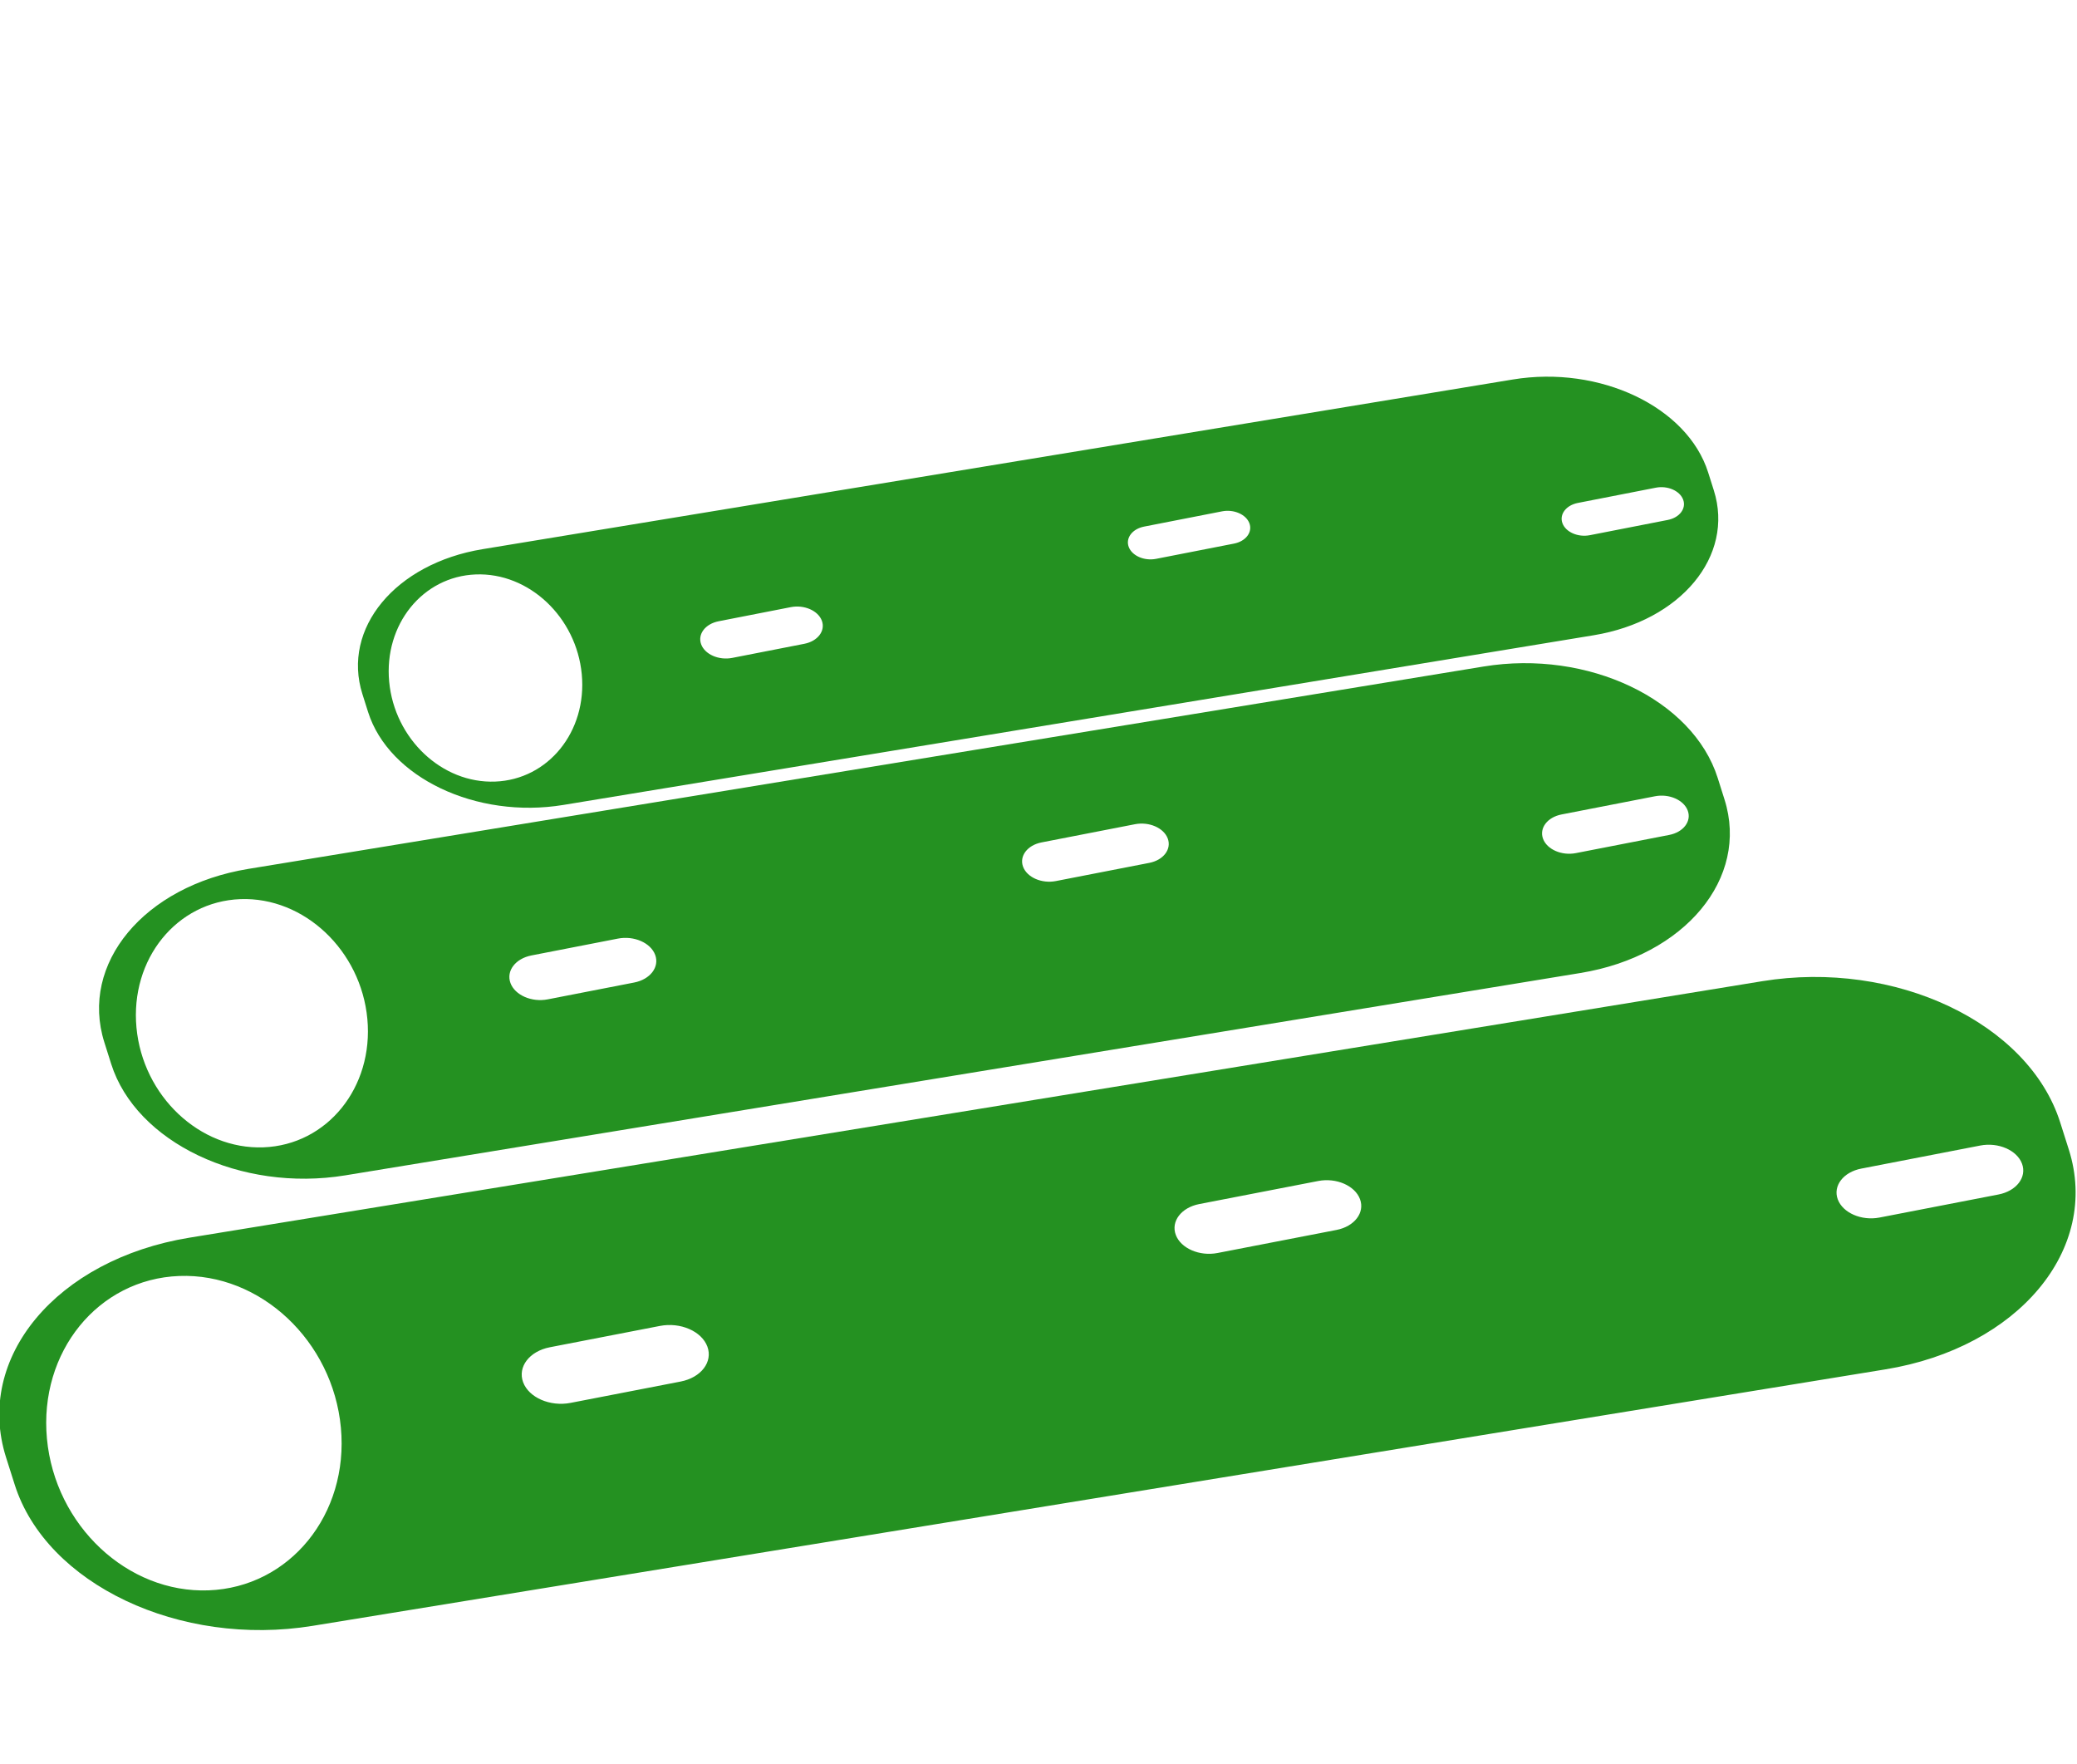
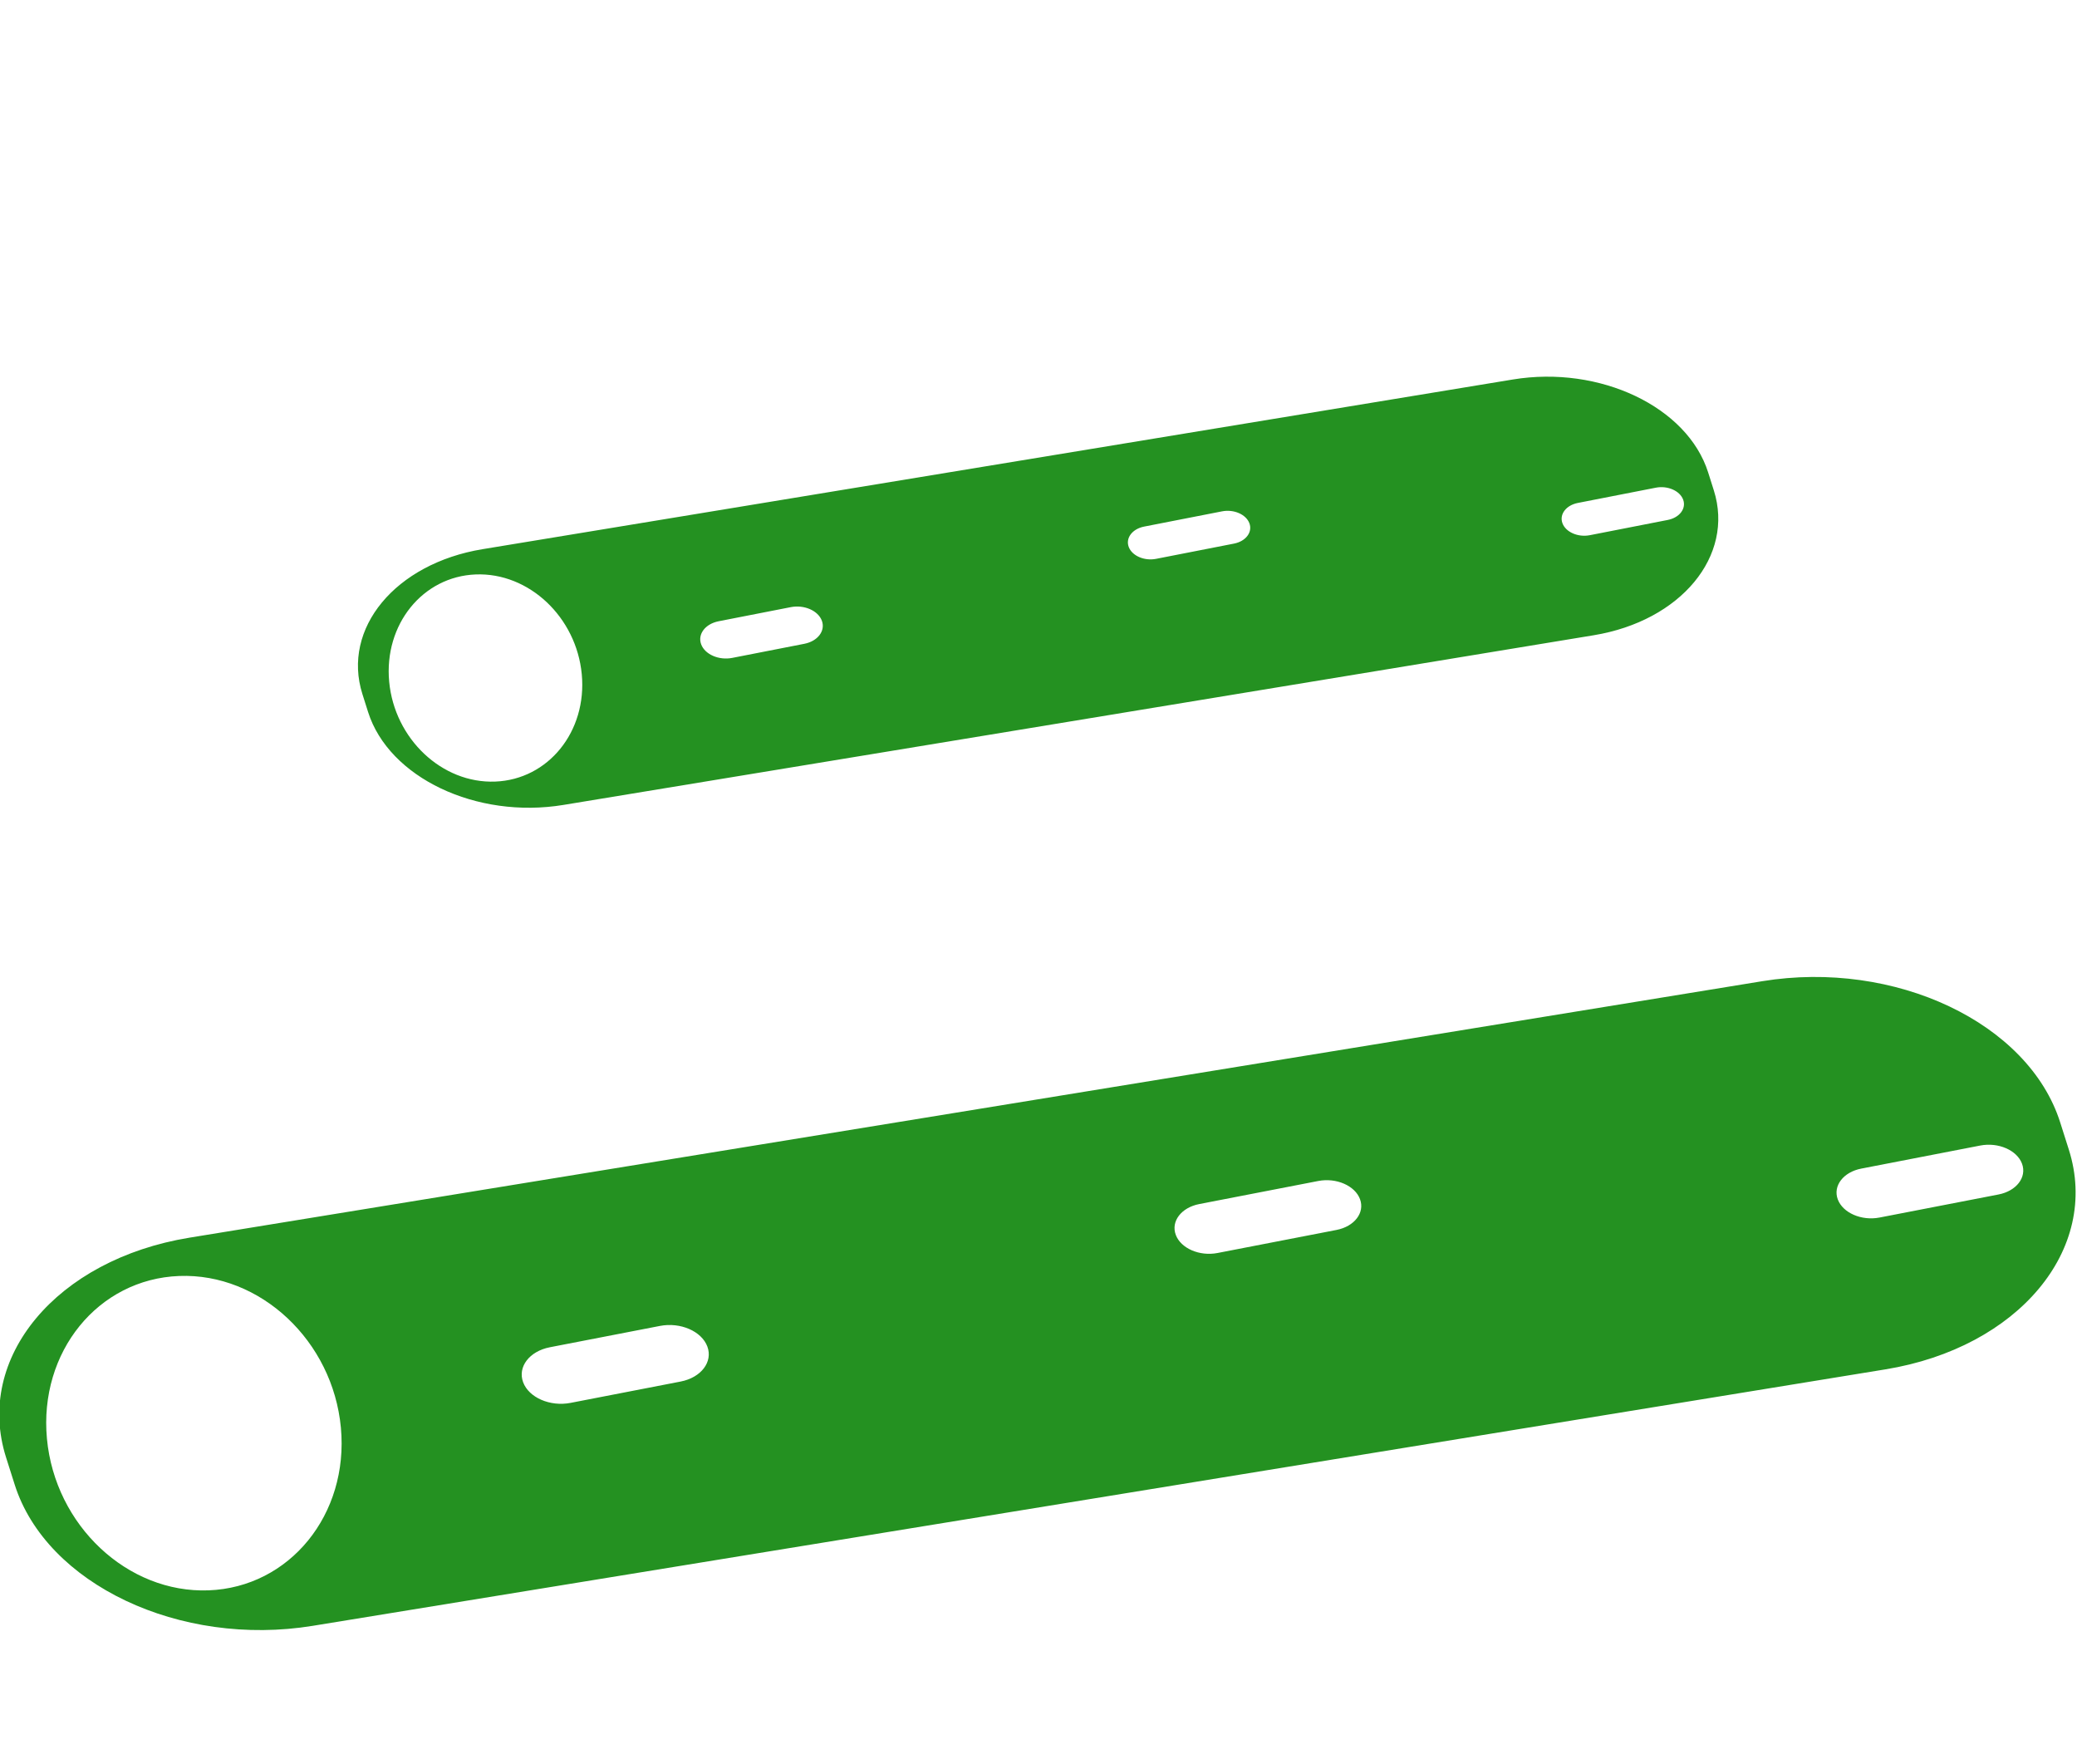
<svg xmlns="http://www.w3.org/2000/svg" width="100%" height="100%" viewBox="0 0 677 575" version="1.1" xml:space="preserve" style="fill-rule:evenodd;clip-rule:evenodd;stroke-linejoin:round;stroke-miterlimit:2;">
  <g transform="matrix(1,0,0,1,-648.853,-252.626)">
    <g transform="matrix(1.146,0.038,-0.028,0.859,93.82,-85.341)">
-       <path d="M988.641,644.892C980.849,615.402 950.582,597.786 921.092,605.577L572.019,697.801C542.529,705.592 524.912,735.86 532.703,765.35L534.835,773.42C542.627,802.91 572.894,820.526 602.384,812.735L951.457,720.511C980.947,712.72 998.564,682.452 990.773,652.962L988.641,644.892ZM570.014,709.365C588.094,707.655 604.759,727.277 607.207,753.156C609.654,779.034 596.962,801.432 578.882,803.142C560.802,804.852 544.136,785.23 541.689,759.351C539.242,733.473 551.934,711.075 570.014,709.365ZM832.95,674.749C831.728,670.756 827.495,668.507 823.502,669.728L797.121,677.799C793.129,679.021 790.879,683.254 792.1,687.247C793.322,691.24 797.555,693.49 801.548,692.268L827.929,684.197C831.922,682.976 834.171,678.742 832.95,674.749ZM980.425,657.621C979.203,653.628 974.97,651.378 970.977,652.6L944.596,660.671C940.603,661.892 938.354,666.126 939.575,670.119C940.797,674.111 945.03,676.361 949.023,675.14L975.404,667.069C979.397,665.847 981.646,661.614 980.425,657.621ZM688.392,725.282C687.004,720.745 682.194,718.189 677.657,719.577L653.248,727.045C648.711,728.433 646.154,733.243 647.542,737.78C648.93,742.317 653.741,744.873 658.278,743.485L682.687,736.017C687.224,734.629 689.78,729.819 688.392,725.282Z" style="fill:rgb(36,145,33);" />
-     </g>
+       </g>
    <g transform="matrix(0.956,0.031,-0.023,0.717,275.317,-86.443)">
      <path d="M988.641,644.892C980.849,615.402 950.582,597.786 921.092,605.577L572.019,697.801C542.529,705.592 524.912,735.86 532.703,765.35L534.835,773.42C542.627,802.91 572.894,820.526 602.384,812.735L951.457,720.511C980.947,712.72 998.564,682.452 990.773,652.962L988.641,644.892ZM570.014,709.365C588.094,707.655 604.759,727.277 607.207,753.156C609.654,779.034 596.962,801.432 578.882,803.142C560.802,804.852 544.136,785.23 541.689,759.351C539.242,733.473 551.934,711.075 570.014,709.365ZM832.95,674.749C831.728,670.756 827.495,668.507 823.502,669.728L797.121,677.799C793.129,679.021 790.879,683.254 792.1,687.247C793.322,691.24 797.555,693.49 801.548,692.268L827.929,684.197C831.922,682.976 834.171,678.742 832.95,674.749ZM980.425,657.621C979.203,653.628 974.97,651.378 970.977,652.6L944.596,660.671C940.603,661.892 938.354,666.126 939.575,670.119C940.797,674.111 945.03,676.361 949.023,675.14L975.404,667.069C979.397,665.847 981.646,661.614 980.425,657.621ZM688.392,725.282C687.004,720.745 682.194,718.189 677.657,719.577L653.248,727.045C648.711,728.433 646.154,733.243 647.542,737.78C648.93,742.317 653.741,744.873 658.278,743.485L682.687,736.017C687.224,734.629 689.78,729.819 688.392,725.282Z" style="fill:rgb(36,145,33);" />
    </g>
    <g transform="matrix(1.459,0.048,-0.036,1.088,-98.836,-130.667)">
      <path d="M988.641,644.892C980.849,615.402 950.582,597.786 921.092,605.577L572.019,697.801C542.529,705.592 524.912,735.86 532.703,765.35L534.835,773.42C542.627,802.91 572.894,820.526 602.384,812.735L951.457,720.511C980.947,712.72 998.564,682.452 990.773,652.962L988.641,644.892ZM570.014,709.365C588.094,707.655 604.759,727.277 607.207,753.156C609.654,779.034 596.962,801.432 578.882,803.142C560.802,804.852 544.136,785.23 541.689,759.351C539.242,733.473 551.934,711.075 570.014,709.365ZM832.95,674.749C831.728,670.756 827.495,668.507 823.502,669.728L797.121,677.799C793.129,679.021 790.879,683.254 792.1,687.247C793.322,691.24 797.555,693.49 801.548,692.268L827.929,684.197C831.922,682.976 834.171,678.742 832.95,674.749ZM980.425,657.621C979.203,653.628 974.97,651.378 970.977,652.6L944.596,660.671C940.603,661.892 938.354,666.126 939.575,670.119C940.797,674.111 945.03,676.361 949.023,675.14L975.404,667.069C979.397,665.847 981.646,661.614 980.425,657.621ZM688.392,725.282C687.004,720.745 682.194,718.189 677.657,719.577L653.248,727.045C648.711,728.433 646.154,733.243 647.542,737.78C648.93,742.317 653.741,744.873 658.278,743.485L682.687,736.017C687.224,734.629 689.78,729.819 688.392,725.282Z" style="fill:rgb(36,145,33);" />
    </g>
    <g transform="matrix(1,0,0,1,78.364,24.751)">
-       <circle cx="908.847" cy="515.249" r="287.374" style="fill:none;" />
-     </g>
+       </g>
  </g>
</svg>